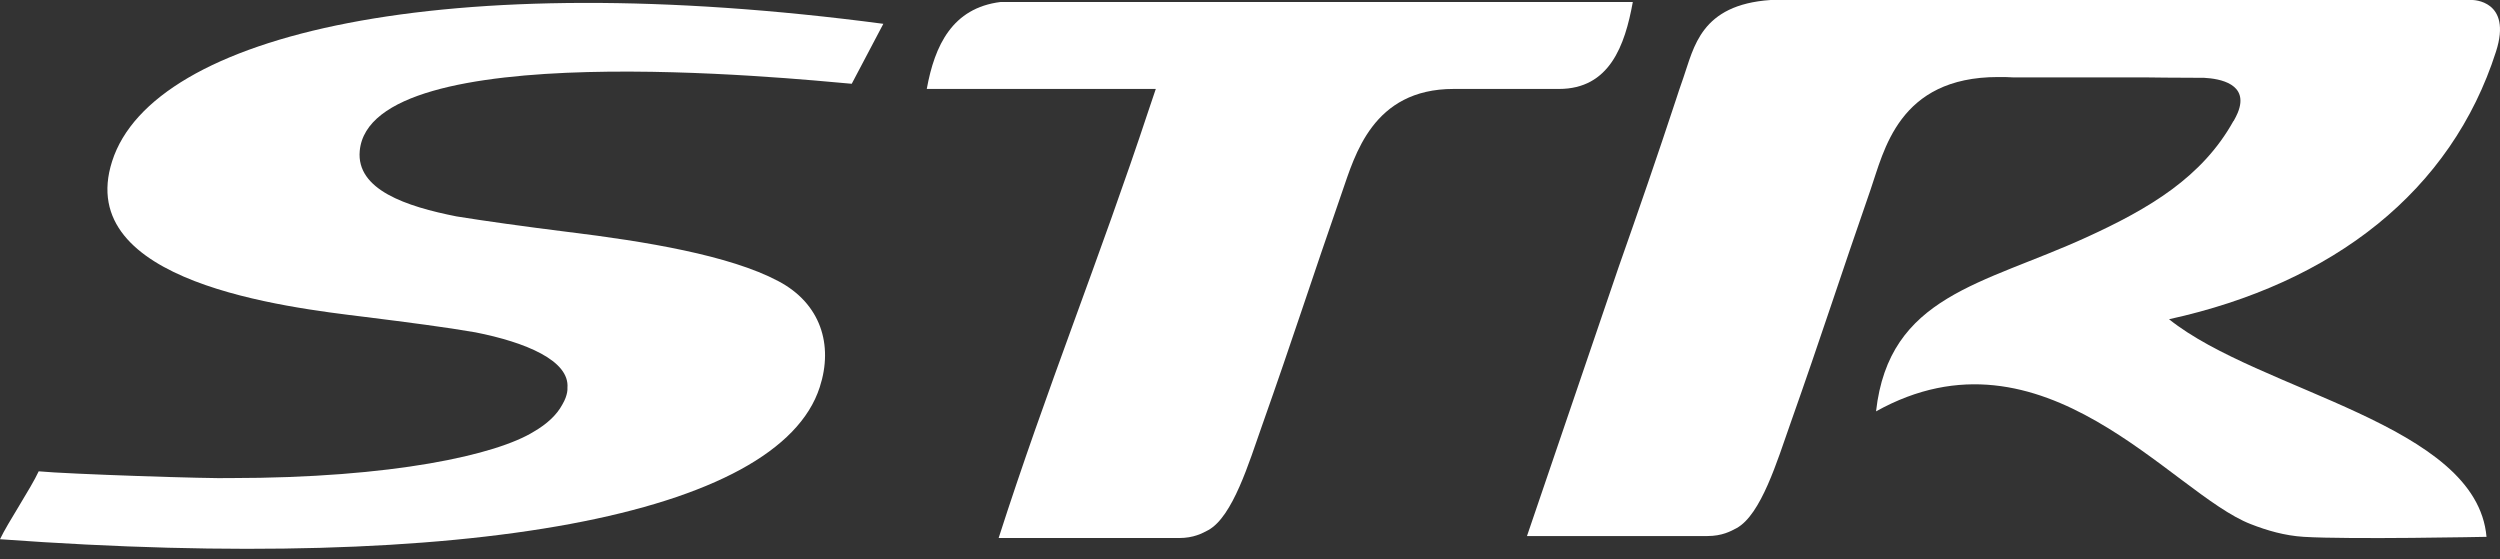
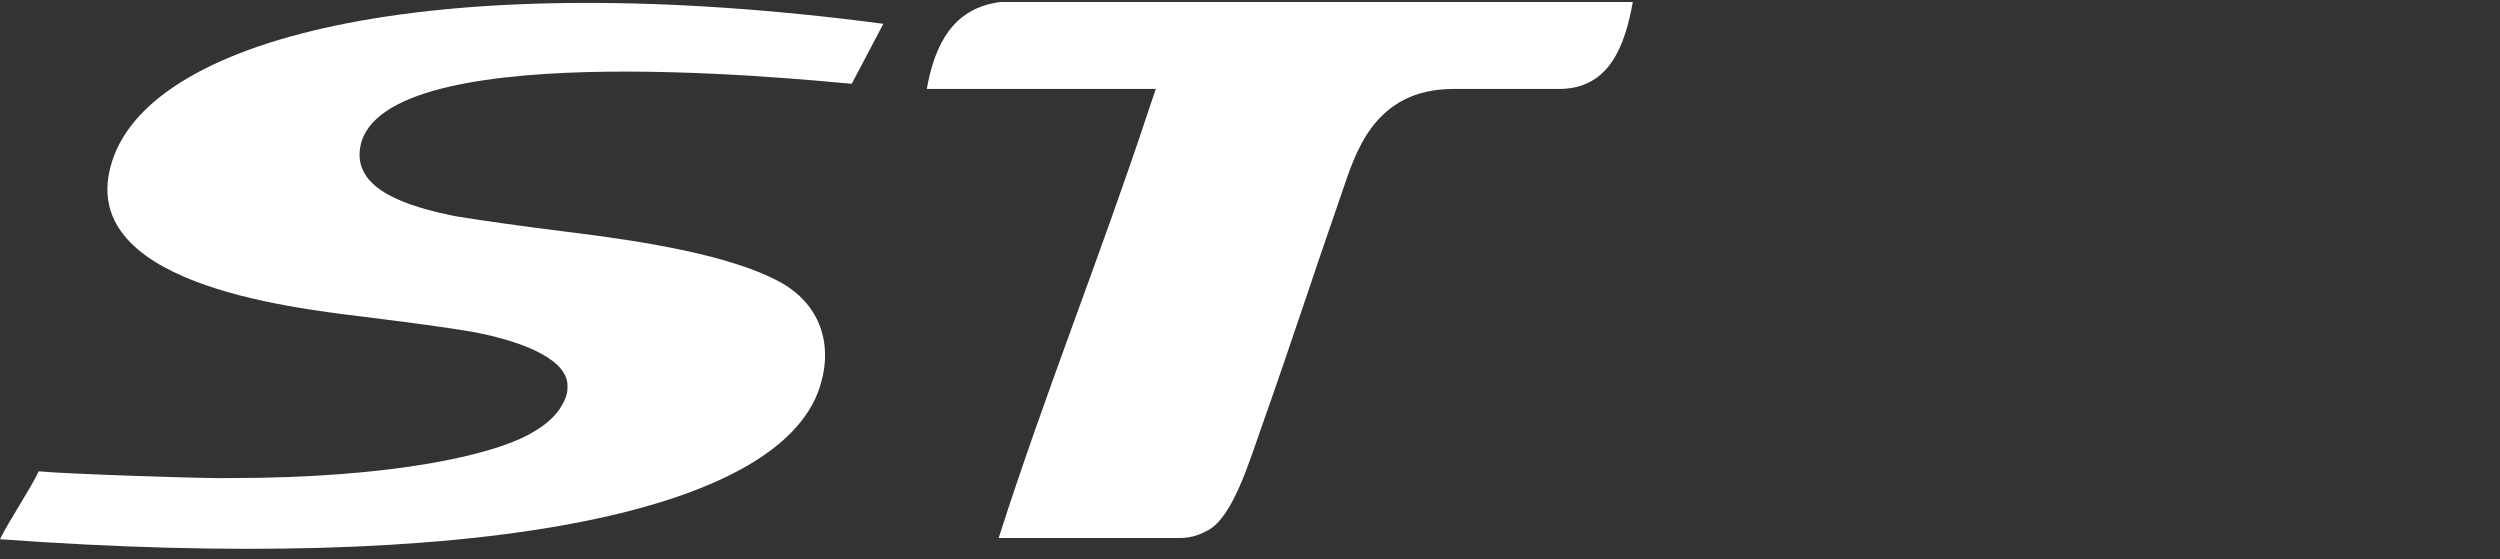
<svg xmlns="http://www.w3.org/2000/svg" fill="none" viewBox="0 0 161 36" height="36" width="161">
  <rect x="0" y="0" width="161" height="36" fill="#333333" stroke="none" />
  <path fill="white" transform="translate(0 0.187)" d="M50.122 17.917C46.994 16.255 41.578 15.36 36.543 14.746C33.694 14.389 31.304 14.056 29.397 13.749C26.167 13.11 22.938 12.036 23.167 9.53C23.853 2.089 51.038 4.876 54.852 5.208L56.887 1.347C28.634 -2.386 9.841 1.986 7.222 10.195C4.705 18.02 18.462 19.605 23.472 20.219C26.32 20.577 28.71 20.884 30.617 21.216C33.847 21.855 36.695 23.032 36.543 24.796C36.543 24.796 36.593 25.231 36.212 25.87C35.856 26.535 35.22 27.123 34.381 27.609C31.991 29.092 25.354 30.601 14.826 30.601C13.681 30.652 4.323 30.345 2.492 30.166C1.984 31.266 0.509 33.465 3.88029e-07 34.539C30.211 36.738 50.148 32.979 52.792 24.745C53.682 22.009 52.843 19.349 50.122 17.917Z" />
-   <path fill="white" transform="translate(98.337)" d="M62.405 3.324C63.473 7.316e-07 60.879 7.80373e-07 60.879 7.80373e-07C52.614 7.80373e-07 28.329 7.80373e-07 20.674 7.80373e-07H15.69C11.189 0.307 10.757 3.043 10.07 5.012C9.943 5.344 9.612 6.367 9.612 6.367C8.417 9.998 7.171 13.604 5.9 17.209L1.55211e-06 34.521H0.89C2.111 34.521 2.924 34.521 4.196 34.521C4.196 34.521 9.765 34.521 11.621 34.521C12.562 34.521 13.122 34.214 13.503 34.01C15.08 33.14 16.122 29.663 16.962 27.285C18.971 21.608 20.166 17.849 22.124 12.223C22.989 9.743 23.904 4.961 30.338 4.961C30.668 4.961 31.024 4.961 31.355 4.986H31.914H37.229H40.001C40.001 4.986 41.781 5.012 43.612 5.012C44.604 5.063 46.537 5.396 45.774 7.262C45.697 7.441 45.621 7.595 45.519 7.774C45.519 7.774 45.519 7.799 45.494 7.799C43.485 11.405 40.103 13.425 36.009 15.292C29.346 18.335 23.319 19.025 22.48 26.492C33.262 20.483 41.527 31.785 46.613 33.754C47.656 34.163 48.8 34.496 50.02 34.572C52.97 34.751 61.794 34.572 61.794 34.572C61.159 27.285 47.198 25.239 41.349 20.559C51.953 18.232 59.531 12.3 62.405 3.324Z" clip-rule="evenodd" fill-rule="evenodd" />
  <path fill="white" transform="translate(59.684 0.128)" d="M35.042 7.80373e-07H33.16C30.541 7.80373e-07 27.922 7.80373e-07 25.277 7.80373e-07H4.755C1.653 0.384 0.509 2.787 1.55211e-06 5.6H14.749L14.292 6.955C11.164 16.417 7.68 25.009 4.628 34.521H5.518C6.739 34.521 7.553 34.521 8.824 34.521C8.824 34.521 14.393 34.521 16.25 34.521C17.191 34.521 17.75 34.214 18.131 34.01C19.708 33.14 20.751 29.663 21.59 27.285C23.599 21.608 24.794 17.849 26.752 12.223C27.566 9.896 28.71 5.6 33.923 5.6C36.95 5.6 40.713 5.6 40.713 5.6C43.968 5.6 44.96 2.813 45.469 7.80373e-07H35.042Z" clip-rule="evenodd" fill-rule="evenodd" />
</svg>